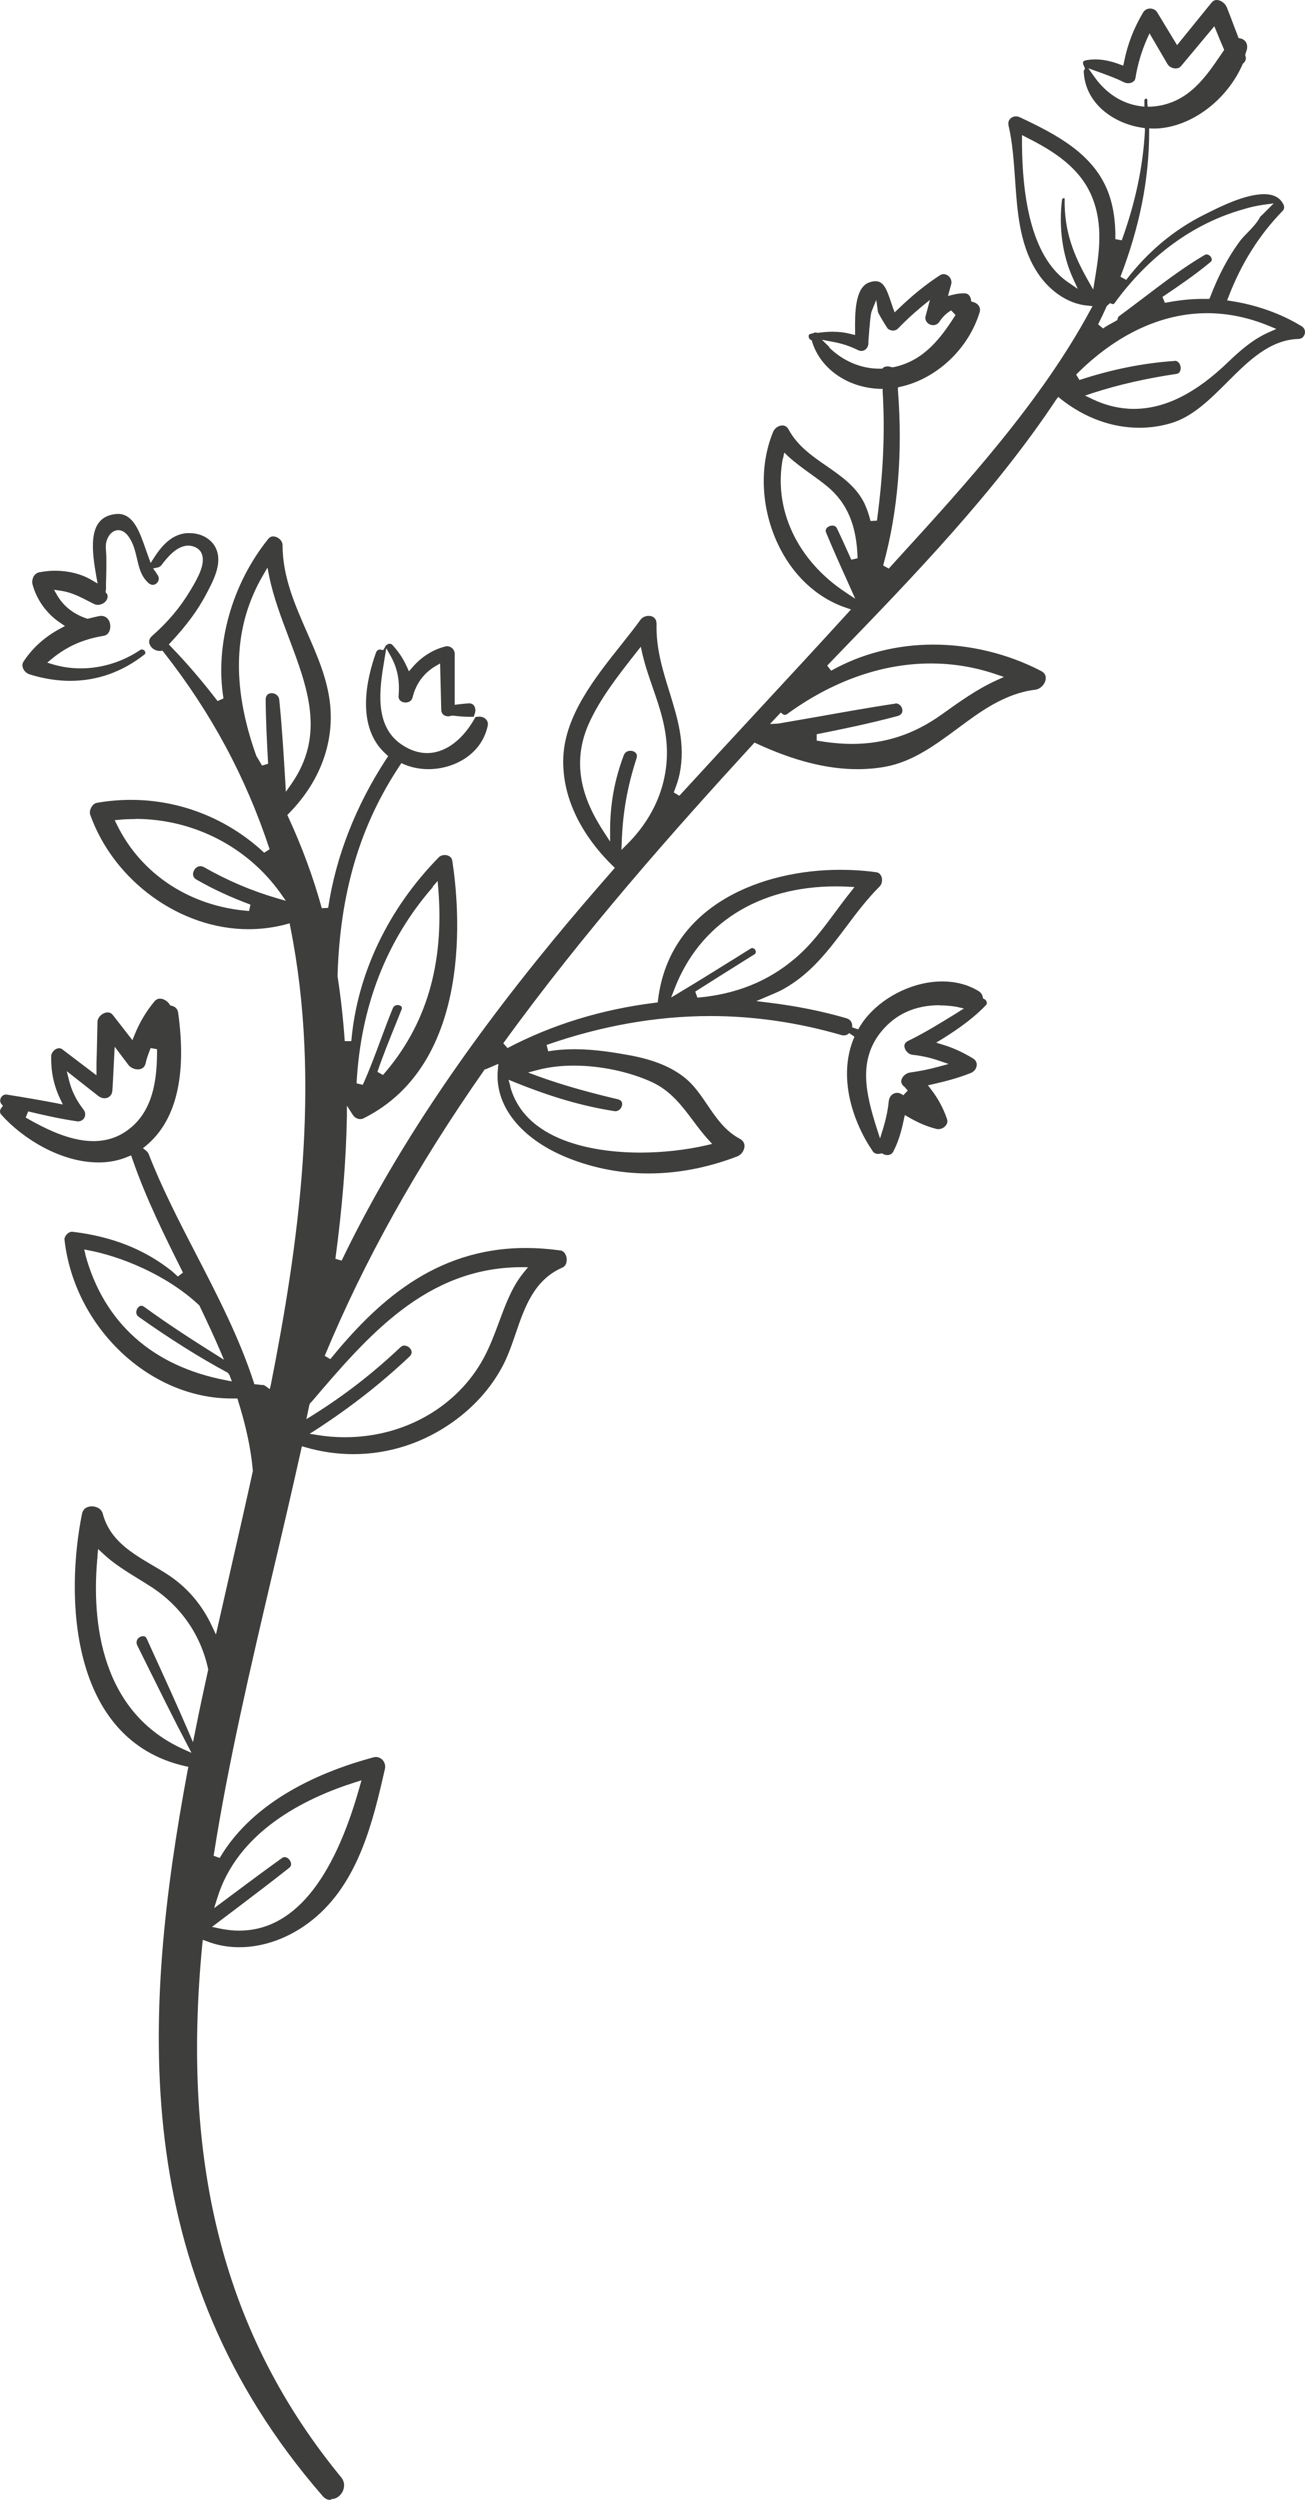
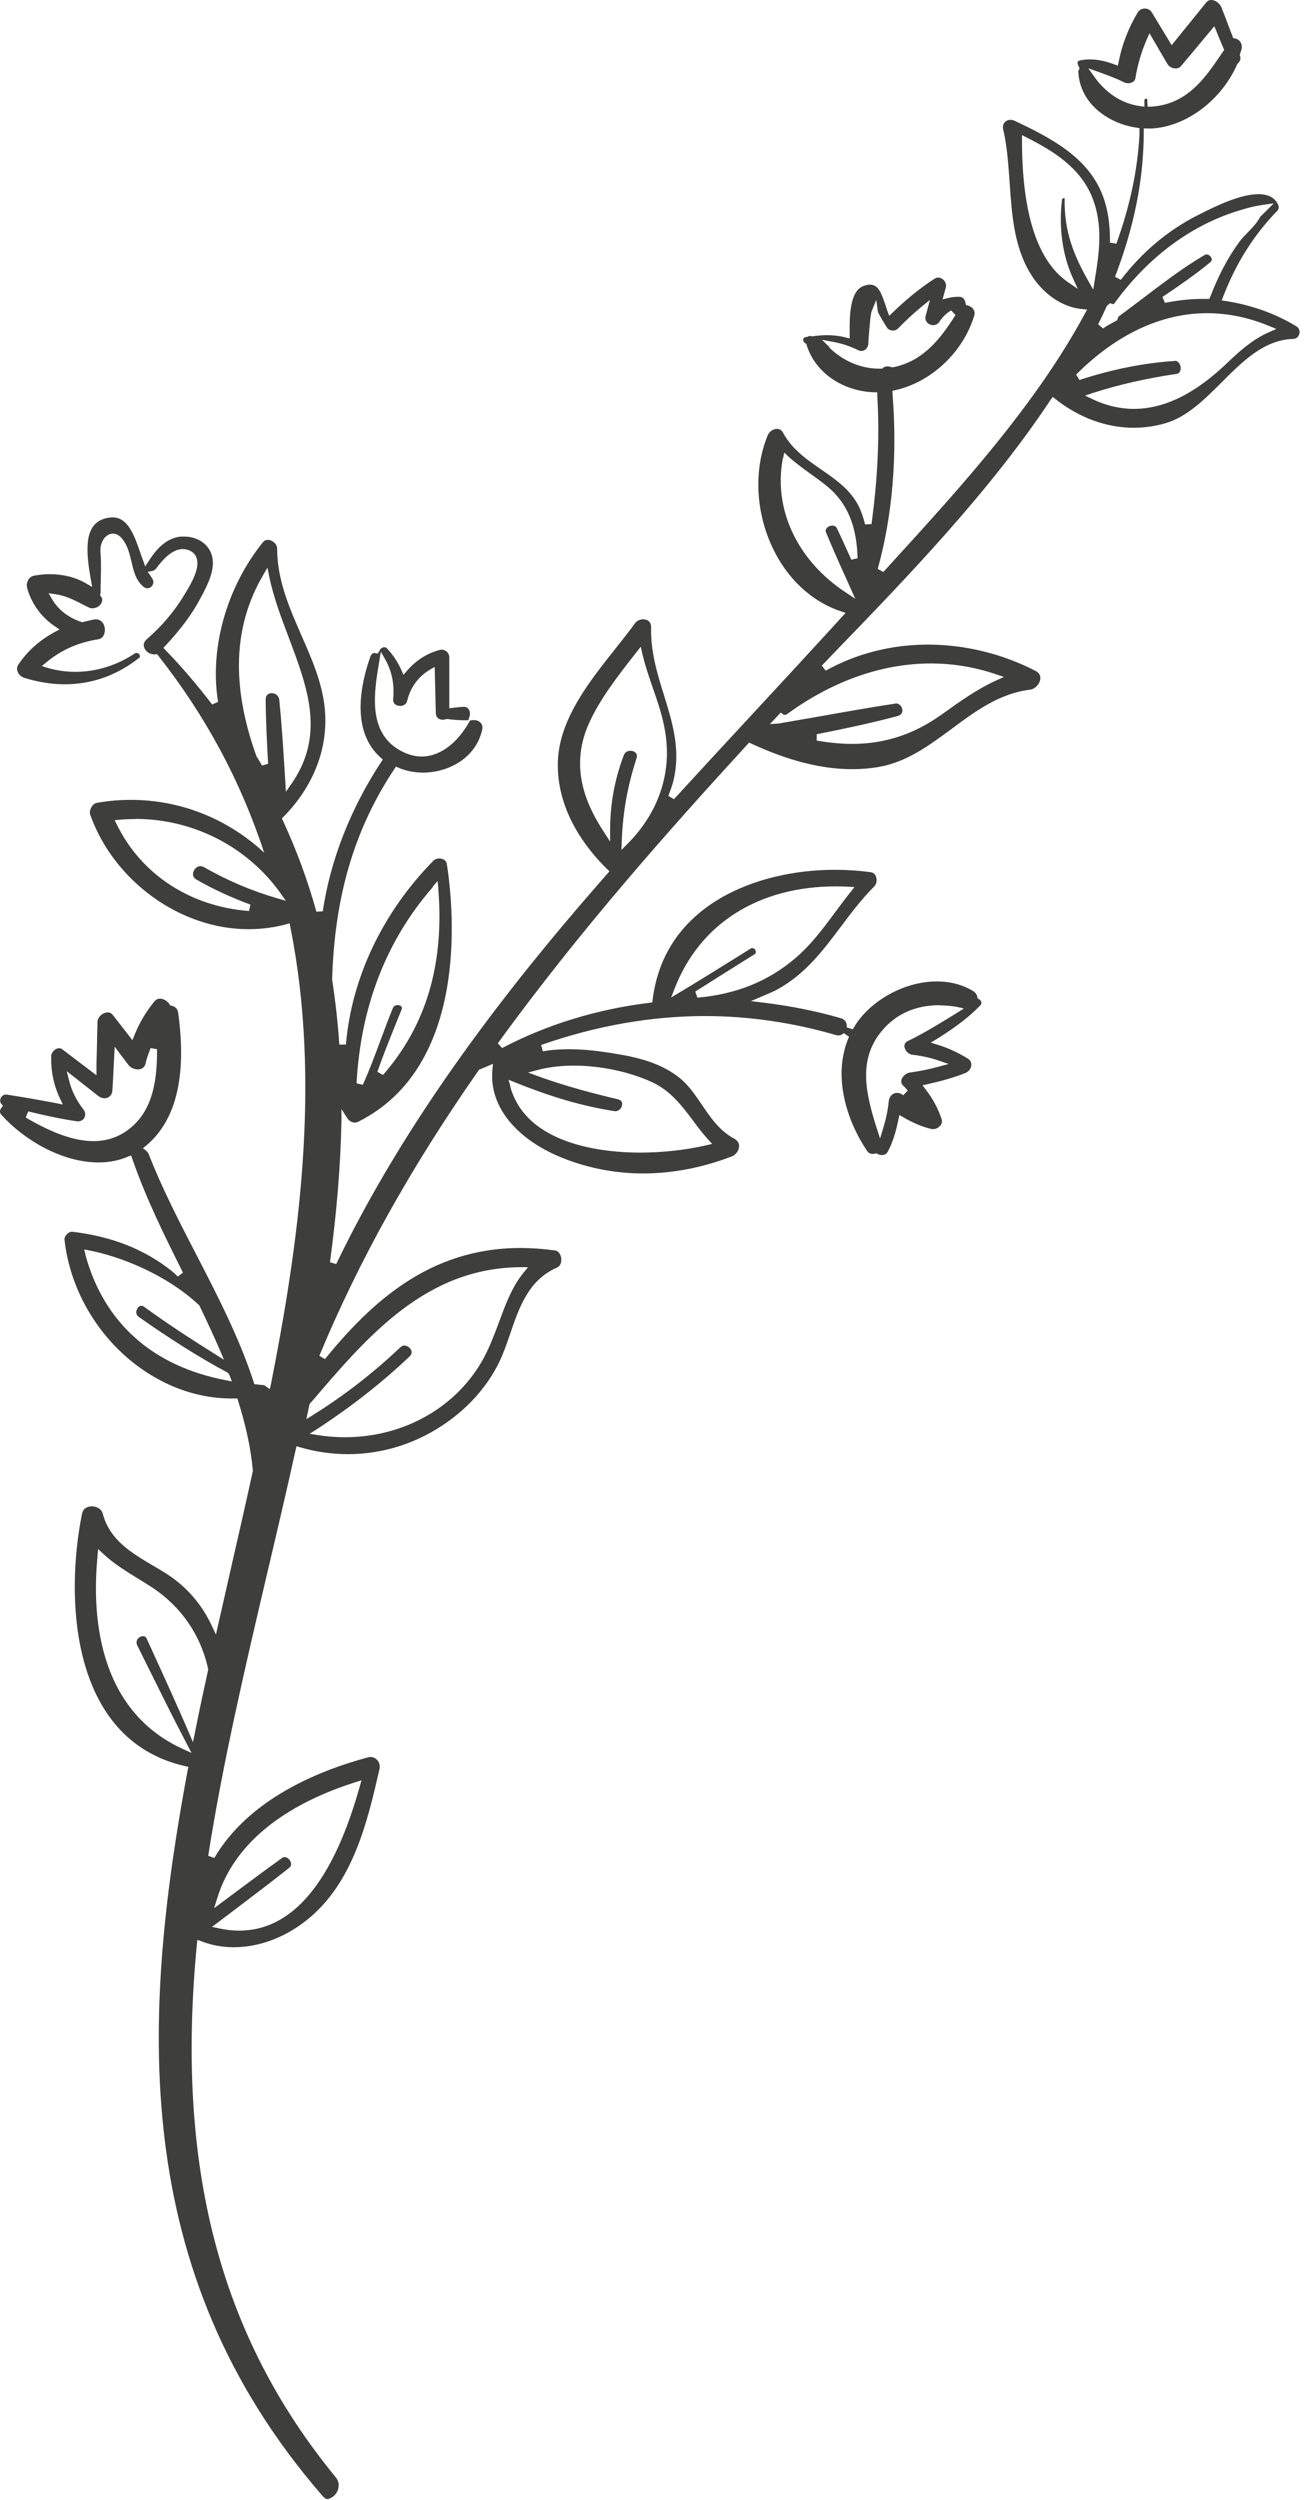
<svg xmlns="http://www.w3.org/2000/svg" height="152.3" width="79.525" version="1.1" viewBox="0 0 79.525 152.3" data-name="Capa 1" id="Capa_1">
  <defs id="defs1">
    <style id="style1">
      .cls-1 {
        fill: #3e3e3d;
      }
    </style>
  </defs>
-   <path id="path1" d="m 20.129,152.3 c -0.18,0 -0.34,-0.08 -0.48,-0.25 -11.91,-13.71 -10.98,-29.35 -8.21,-44.22 l 0.04,-0.19 -0.19,-0.04 C 4.189,105.99 3.989,97.18 4.999,92.22 c 0.07,-0.34 0.35,-0.45 0.6,-0.45 0.27,0 0.59,0.14 0.67,0.47 0.43,1.59 1.75,2.37 3.02,3.12 0.53,0.31 1.08,0.63 1.54,1.01 0.88,0.71 1.58,1.61 2.08,2.68 l 0.25,0.53 0.13,-0.57 c 0.29,-1.28 0.58,-2.56 0.87,-3.84 0.42,-1.85 0.85,-3.71 1.25,-5.56 -0.12,-1.36 -0.41,-2.7 -0.9,-4.27 l -0.04,-0.14 h -0.36 c -5.01,0 -9.58,-4.34 -10.18,-9.68 -0.01,-0.09 0.04,-0.21 0.13,-0.31 0.1,-0.11 0.22,-0.17 0.33,-0.17 2.41,0.28 4.39,1.06 6.06,2.38 0.1,0.08 0.18,0.16 0.27,0.24 l 0.12,0.11 0.31,-0.24 c -1.1,-2.2 -2.24,-4.48 -3.09,-6.94 l -0.07,-0.2 -0.2,0.08 c -0.54,0.23 -1.14,0.35 -1.78,0.35 -2.31,0 -4.64,-1.46 -5.93,-2.91 -0.12,-0.13 -0.09,-0.3 0,-0.41 l 0.1,-0.13 -0.1,-0.12 c -0.08,-0.09 -0.09,-0.24 -0.03,-0.36 0.03,-0.06 0.12,-0.21 0.33,-0.21 1.07,0.17 2.07,0.34 3.06,0.53 l 0.39,0.08 -0.17,-0.36 c -0.39,-0.82 -0.56,-1.67 -0.54,-2.58 0,-0.24 0.25,-0.49 0.48,-0.49 0.07,0 0.14,0.02 0.2,0.07 l 2.08,1.58 v -0.77 c 0.03,-0.83 0.04,-1.65 0.06,-2.48 0,-0.29 0.32,-0.58 0.62,-0.58 0.13,0 0.23,0.05 0.32,0.16 l 1.19,1.53 0.13,-0.32 c 0.3,-0.75 0.7,-1.42 1.21,-2.04 0.09,-0.11 0.21,-0.17 0.34,-0.17 0.21,0 0.45,0.14 0.58,0.34 l 0.04,0.07 0.08,0.02 c 0.17,0.04 0.37,0.14 0.41,0.44 0.53,3.85 -0.13,6.57 -1.96,8.09 l -0.19,0.15 0.19,0.15 c 0.08,0.07 0.14,0.14 0.17,0.23 0.78,2.01 1.84,4.07 2.87,6.06 1.31,2.53 2.66,5.15 3.52,7.81 l 0.04,0.13 c 0,0 0.25,0.02 0.31,0.03 0.08,0.01 0.16,0.02 0.24,0.02 0.04,0 0.08,0.03 0.14,0.07 l 0.25,0.18 0.07,-0.29 c 1.66,-8.41 3.1,-18.31 1.18,-27.88 l -0.04,-0.21 -0.21,0.06 c -0.75,0.2 -1.52,0.3 -2.3,0.3 -4.15,0 -8.2,-2.93 -9.64,-6.97 -0.05,-0.13 -0.02,-0.3 0.07,-0.46 0.08,-0.15 0.21,-0.25 0.34,-0.27 0.68,-0.12 1.38,-0.18 2.07,-0.18 3,0 5.89,1.14 8.12,3.22 l 0.33,-0.21 c -1.45,-4.4 -3.56,-8.32 -6.45,-12 l -0.08,-0.1 -0.12,0.02 c 0,0 -0.02,0 -0.02,0 -0.32,0 -0.55,-0.18 -0.64,-0.41 -0.05,-0.13 -0.06,-0.32 0.14,-0.5 0.96,-0.84 1.73,-1.75 2.34,-2.78 0.49,-0.8 0.91,-1.61 0.71,-2.19 -0.07,-0.22 -0.24,-0.38 -0.47,-0.47 -0.12,-0.04 -0.24,-0.07 -0.36,-0.07 -0.68,0 -1.26,0.68 -1.64,1.19 -0.06,0.07 -0.13,0.12 -0.21,0.14 l -0.3,0.06 0.18,0.25 0.06,0.1 c 0.15,0.18 0.11,0.35 0.07,0.43 -0.06,0.13 -0.19,0.22 -0.33,0.22 -0.09,0 -0.18,-0.04 -0.26,-0.11 -0.45,-0.4 -0.57,-0.92 -0.7,-1.48 -0.11,-0.45 -0.21,-0.92 -0.5,-1.33 -0.23,-0.34 -0.48,-0.41 -0.64,-0.41 -0.33,0 -0.62,0.28 -0.73,0.72 -0.05,0.19 -0.03,0.45 -0.01,0.67 0,0.08 0.01,0.15 0.01,0.21 0.01,0.54 0,1.09 -0.02,1.63 v 0.39 c 0,0 -0.02,0.07 -0.02,0.07 v 0.09 c 0,0 0.03,0.05 0.03,0.05 l 0.04,0.03 c 0.06,0.1 0.07,0.24 0,0.37 -0.09,0.19 -0.33,0.32 -0.55,0.32 -0.08,0 -0.16,-0.02 -0.22,-0.05 l -0.28,-0.14 c -0.6,-0.31 -1.12,-0.58 -1.76,-0.67 l -0.41,-0.06 0.21,0.36 c 0.38,0.65 1,1.13 1.78,1.39 l 0.05,0.02 0.29,-0.07 c 0.17,-0.04 0.35,-0.09 0.53,-0.11 0,0 0,0 0,0 0.38,0 0.55,0.3 0.57,0.58 0.02,0.26 -0.08,0.59 -0.42,0.64 -1.22,0.2 -2.22,0.64 -3.13,1.39 l -0.29,0.24 0.36,0.11 c 0.54,0.16 1.11,0.24 1.69,0.24 1.28,0 2.58,-0.41 3.66,-1.15 0.02,0 0.04,0 0.05,0 0.11,0 0.19,0.07 0.21,0.15 0.03,0.09 -0.02,0.13 -0.04,0.15 -1.36,1.07 -2.89,1.61 -4.54,1.61 -0.81,0 -1.65,-0.14 -2.48,-0.4 -0.17,-0.06 -0.33,-0.2 -0.39,-0.38 -0.04,-0.1 -0.06,-0.26 0.05,-0.42 0.54,-0.81 1.28,-1.48 2.21,-1.98 l 0.3,-0.16 -0.28,-0.19 c -0.83,-0.55 -1.45,-1.41 -1.7,-2.36 -0.04,-0.15 0,-0.34 0.08,-0.49 0.08,-0.12 0.19,-0.2 0.31,-0.23 0.32,-0.06 0.65,-0.1 0.99,-0.1 0.82,0 1.6,0.2 2.21,0.56 l 0.38,0.22 -0.08,-0.43 c -0.28,-1.59 -0.48,-3.31 0.79,-3.72 0.19,-0.06 0.37,-0.09 0.53,-0.09 0.95,0 1.33,1.11 1.7,2.18 l 0.29,0.81 0.22,-0.34 c 0.6,-0.94 1.22,-1.41 1.97,-1.48 0.06,0 0.13,0 0.19,0 0.71,0 1.34,0.36 1.6,0.93 0.42,0.9 -0.16,1.98 -0.62,2.84 -0.51,0.96 -1.18,1.86 -2.12,2.87 l -0.13,0.14 0.13,0.14 c 0.98,1.01 1.91,2.1 2.84,3.31 l 0.36,-0.16 c -0.53,-3.24 0.51,-6.97 2.73,-9.72 0.08,-0.1 0.18,-0.15 0.3,-0.15 0.26,0 0.57,0.24 0.57,0.53 0,1.93 0.76,3.64 1.48,5.29 0.62,1.41 1.26,2.86 1.42,4.43 0.24,2.38 -0.65,4.73 -2.51,6.62 l -0.1,0.1 0.06,0.13 c 0.84,1.82 1.53,3.69 2.04,5.55 l 0.39,-0.02 c 0.46,-3.11 1.69,-6.25 3.56,-9.1 l 0.1,-0.14 -0.13,-0.12 c -1.87,-1.66 -1.19,-4.59 -0.62,-6.18 0.06,-0.16 0.17,-0.2 0.25,-0.2 l 0.19,0.04 0.11,-0.18 c 0.03,-0.11 0.17,-0.21 0.29,-0.21 0.06,0 0.11,0.02 0.15,0.06 0.37,0.39 0.67,0.84 0.89,1.33 l 0.13,0.29 0.21,-0.24 c 0.54,-0.63 1.22,-1.07 1.99,-1.27 0.04,-0.01 0.08,-0.02 0.12,-0.02 0.26,0 0.47,0.21 0.47,0.46 v 3.11 c 0,0 0.33,-0.04 0.33,-0.04 0.18,-0.02 0.35,-0.04 0.54,-0.05 v 0 c 0.14,0 0.24,0.05 0.3,0.13 0.09,0.12 0.11,0.29 0.07,0.44 l -0.08,0.25 h -0.27 c -0.34,0 -0.65,-0.03 -0.97,-0.07 h -0.06 c 0,0 -0.06,0 -0.06,0 -0.06,0.03 -0.13,0.04 -0.2,0.04 -0.19,0 -0.41,-0.1 -0.42,-0.4 l -0.07,-2.82 -0.29,0.17 c -0.71,0.42 -1.19,1.08 -1.39,1.91 -0.07,0.27 -0.34,0.3 -0.42,0.3 -0.14,0 -0.27,-0.05 -0.35,-0.14 -0.06,-0.07 -0.09,-0.16 -0.08,-0.26 0.08,-0.93 -0.07,-1.69 -0.47,-2.41 l -0.28,-0.5 -0.12,0.73 c -0.28,1.68 -0.65,3.98 1.04,5.13 0.51,0.35 1.04,0.53 1.57,0.53 1.03,0 2.04,-0.7 2.78,-1.91 l 0.17,-0.29 c 0,0 0.22,-0.02 0.22,-0.02 0.2,0 0.34,0.07 0.44,0.19 0.06,0.07 0.12,0.2 0.08,0.38 -0.4,1.81 -2.15,2.63 -3.6,2.63 -0.53,0 -1.05,-0.1 -1.51,-0.3 l -0.15,-0.07 -0.09,0.14 c -2.44,3.67 -3.65,7.75 -3.8,12.84 0.19,1.23 0.34,2.52 0.44,3.96 h 0.4 c 0.35,-4.09 2.25,-8.07 5.34,-11.21 0.08,-0.08 0.21,-0.13 0.35,-0.13 0.2,0 0.42,0.1 0.46,0.33 0.44,2.83 1.34,12.32 -5.38,15.7 -0.07,0.04 -0.15,0.06 -0.23,0.06 -0.17,0 -0.35,-0.1 -0.45,-0.26 l -0.36,-0.56 v 0.66 c -0.05,2.71 -0.28,5.54 -0.7,8.67 l 0.38,0.11 c 3.01,-6.25 7.22,-12.63 12.88,-19.51 1.2,-1.46 2.46,-2.92 3.65,-4.28 l 0.12,-0.14 -0.14,-0.13 c -1.18,-1.15 -3.14,-3.54 -3,-6.64 0.12,-2.53 1.92,-4.8 3.52,-6.81 0.41,-0.52 0.82,-1.03 1.18,-1.53 0.11,-0.15 0.3,-0.24 0.5,-0.24 0.15,0 0.28,0.05 0.36,0.14 0.08,0.08 0.12,0.2 0.12,0.34 -0.04,1.47 0.37,2.82 0.78,4.13 0.51,1.65 0.99,3.21 0.63,5 -0.07,0.35 -0.18,0.67 -0.31,1.01 l -0.05,0.14 0.34,0.2 c 1.62,-1.77 3.25,-3.53 4.88,-5.29 1.8,-1.94 3.59,-3.88 5.37,-5.83 l 0.21,-0.23 -0.29,-0.1 c -1.82,-0.61 -3.32,-2.03 -4.21,-3.98 -0.99,-2.17 -1.09,-4.68 -0.25,-6.73 0.09,-0.23 0.33,-0.4 0.57,-0.4 0.11,0 0.27,0.04 0.38,0.25 0.54,1 1.44,1.62 2.31,2.22 0.92,0.64 1.79,1.24 2.3,2.26 0.15,0.31 0.27,0.66 0.38,1.09 l 0.39,-0.02 c 0.38,-2.81 0.5,-5.37 0.35,-7.85 v -0.18 c 0,0 -0.19,0 -0.19,0 -1.95,-0.07 -3.6,-1.22 -4.11,-2.87 l -0.02,-0.08 -0.07,-0.04 c -0.09,-0.04 -0.13,-0.16 -0.12,-0.24 0.01,-0.09 0.08,-0.12 0.12,-0.12 l 0.13,-0.03 c 0.05,-0.03 0.1,-0.05 0.15,-0.05 h 0.04 c 0,0 0.11,0.02 0.11,0.02 0.3,-0.04 0.59,-0.07 0.88,-0.07 0.4,0 0.77,0.04 1.15,0.14 l 0.25,0.06 v -0.26 c -0.01,-0.98 -0.03,-2.62 0.85,-2.94 0.14,-0.05 0.27,-0.08 0.39,-0.08 0.49,0 0.68,0.48 0.93,1.22 0.04,0.13 0.09,0.26 0.13,0.39 l 0.11,0.29 0.22,-0.21 c 0.86,-0.83 1.69,-1.5 2.54,-2.05 0.07,-0.04 0.14,-0.07 0.22,-0.07 0.14,0 0.29,0.08 0.38,0.2 0.09,0.12 0.12,0.27 0.09,0.4 l -0.2,0.73 0.33,-0.08 c 0.22,-0.06 0.44,-0.08 0.68,-0.08 0.24,0 0.36,0.19 0.39,0.38 l 0.02,0.12 0.12,0.03 c 0.16,0.05 0.29,0.14 0.36,0.27 0.06,0.11 0.07,0.24 0.02,0.38 -0.68,2.21 -2.61,4.02 -4.8,4.51 l -0.17,0.04 v 0.17 c 0.3,3.83 0,7.42 -0.9,10.68 l 0.34,0.19 0.6,-0.66 c 4.07,-4.46 8.68,-9.52 11.67,-15.06 l 0.15,-0.27 -0.3,-0.03 c -1.22,-0.1 -2.44,-0.95 -3.19,-2.22 -0.97,-1.63 -1.1,-3.56 -1.23,-5.44 -0.08,-1.1 -0.15,-2.24 -0.4,-3.31 -0.04,-0.19 0.02,-0.32 0.08,-0.39 0.09,-0.11 0.23,-0.17 0.37,-0.17 0.08,0 0.16,0.02 0.23,0.05 2.28,1.07 4.4,2.21 5.32,4.39 0.36,0.86 0.53,1.88 0.51,3.04 l 0.39,0.07 c 0.83,-2.3 1.29,-4.47 1.41,-6.65 V 7.81 c 0,0 -0.17,-0.03 -0.17,-0.03 -1.67,-0.24 -3.49,-1.43 -3.56,-3.46 l 0.08,-0.14 -0.08,-0.19 c 0,0 -0.06,-0.12 -0.04,-0.19 0,-0.03 0.04,-0.09 0.1,-0.11 0.22,-0.05 0.43,-0.07 0.65,-0.07 0.45,0 0.92,0.09 1.48,0.3 l 0.22,0.08 0.05,-0.23 c 0.21,-1.07 0.59,-2.05 1.16,-3.01 0.09,-0.15 0.25,-0.24 0.43,-0.24 0.18,0 0.35,0.09 0.44,0.25 l 1.2,1.98 2.1,-2.59 c 0.09,-0.11 0.19,-0.16 0.32,-0.16 0.24,0 0.51,0.2 0.61,0.44 0.16,0.4 0.31,0.8 0.46,1.2 l 0.26,0.68 0.11,0.02 c 0.25,0.05 0.47,0.28 0.4,0.65 -0.01,0.05 -0.03,0.11 -0.05,0.16 l -0.06,0.2 0.02,0.06 c 0.08,0.24 -0.07,0.4 -0.16,0.47 -0.96,2.23 -3.15,3.86 -5.27,3.95 h -0.24 c 0,0 -0.2,-0.01 -0.2,-0.01 v 0.2 c 0,2.9 -0.58,5.79 -1.75,8.84 l 0.35,0.19 c 1.31,-1.71 2.91,-3.05 4.75,-3.97 l 0.14,-0.07 c 0.82,-0.41 2.35,-1.18 3.5,-1.18 0.59,0 0.98,0.2 1.19,0.62 0.07,0.14 0.06,0.29 -0.04,0.39 -1.43,1.47 -2.51,3.18 -3.3,5.23 l -0.09,0.23 0.25,0.04 c 1.56,0.24 3.04,0.77 4.3,1.54 0.19,0.12 0.22,0.32 0.18,0.46 -0.04,0.15 -0.16,0.31 -0.39,0.31 -1.75,0.05 -3.06,1.36 -4.33,2.63 -1.05,1.05 -2.13,2.13 -3.46,2.51 -0.62,0.18 -1.26,0.27 -1.9,0.27 v 0 c -1.67,0 -3.32,-0.6 -4.77,-1.74 l -0.17,-0.14 -0.13,0.17 c -3.71,5.6 -8.75,10.82 -13.2,15.42 l -0.75,0.78 0.24,0.31 c 1.85,-1.04 4,-1.59 6.23,-1.59 2.23,0 4.52,0.55 6.55,1.6 0.3,0.15 0.32,0.38 0.29,0.54 -0.05,0.27 -0.3,0.57 -0.64,0.61 -1.85,0.23 -3.33,1.32 -4.75,2.38 -1.33,0.98 -2.7,2 -4.37,2.31 -0.55,0.1 -1.12,0.15 -1.7,0.15 -1.87,0 -3.88,-0.51 -6.15,-1.56 l -0.13,-0.06 -0.1,0.11 c -4.75,5.18 -10.27,11.39 -15.21,18.21 l 0.26,0.29 c 2.72,-1.43 5.75,-2.36 8.99,-2.76 l 0.16,-0.02 0.02,-0.15 c 0.71,-5.85 6.43,-7.93 11.1,-7.93 0.74,0 1.49,0.05 2.21,0.15 0.19,0.03 0.27,0.17 0.31,0.28 0.07,0.21 0.02,0.45 -0.11,0.58 -0.77,0.77 -1.42,1.63 -2.04,2.46 -1.12,1.49 -2.18,2.89 -3.87,3.82 -0.22,0.12 -0.44,0.21 -0.67,0.31 l -0.94,0.4 0.74,0.09 c 1.66,0.2 3.26,0.52 4.74,0.95 0.37,0.11 0.38,0.43 0.36,0.56 l 0.37,0.12 c 0.19,-0.34 0.38,-0.6 0.59,-0.84 1.11,-1.26 2.88,-2.08 4.52,-2.08 0.82,0 1.56,0.19 2.21,0.58 0.15,0.09 0.24,0.21 0.27,0.37 l 0.02,0.09 0.08,0.04 c 0.08,0.04 0.13,0.12 0.15,0.2 0,0.06 -0.01,0.12 -0.06,0.17 -0.66,0.69 -1.51,1.34 -2.65,2.05 l -0.38,0.23 0.42,0.13 c 0.63,0.19 1.23,0.47 1.82,0.83 0.17,0.1 0.25,0.26 0.23,0.43 -0.02,0.2 -0.16,0.38 -0.36,0.46 -0.68,0.27 -1.41,0.48 -2.3,0.68 l -0.31,0.07 0.19,0.25 c 0.42,0.54 0.74,1.13 0.97,1.8 0.06,0.17 0,0.3 -0.06,0.38 -0.1,0.14 -0.28,0.24 -0.46,0.24 -0.04,0 -0.08,0 -0.11,-0.01 -0.57,-0.14 -1.11,-0.37 -1.7,-0.71 l -0.24,-0.14 -0.06,0.27 c -0.16,0.79 -0.35,1.39 -0.64,1.95 -0.09,0.18 -0.25,0.22 -0.36,0.22 -0.09,0 -0.19,-0.02 -0.27,-0.07 l -0.07,-0.04 -0.08,0.02 c 0,0 -0.1,0.02 -0.15,0.02 -0.08,0 -0.23,-0.02 -0.33,-0.17 -1.22,-1.79 -2.16,-4.57 -1.11,-6.97 l -0.32,-0.22 c -0.09,0.09 -0.2,0.14 -0.32,0.14 -0.05,0 -0.1,0 -0.15,-0.02 -2.65,-0.77 -5.34,-1.16 -7.99,-1.16 -3.27,0 -6.63,0.59 -9.98,1.76 l 0.1,0.39 c 0.49,-0.09 1.04,-0.13 1.61,-0.13 1.24,0 2.48,0.21 3.41,0.38 1.46,0.28 2.52,0.72 3.34,1.39 0.54,0.44 0.94,1.04 1.33,1.61 0.53,0.78 1.07,1.59 1.99,2.08 0.24,0.13 0.29,0.33 0.28,0.47 -0.02,0.26 -0.2,0.51 -0.44,0.6 -1.8,0.69 -3.62,1.04 -5.42,1.04 -1.8,0 -3.65,-0.38 -5.31,-1.12 -2.62,-1.18 -4.07,-3.13 -3.86,-5.21 l 0.03,-0.35 -0.32,0.14 c 0,0 -0.37,0.16 -0.45,0.19 h -0.03 c 0,0 -0.05,0.03 -0.05,0.03 l -0.03,0.05 c -4.13,5.91 -7.3,11.6 -9.7,17.38 l 0.34,0.2 c 2.74,-3.35 6.3,-6.77 11.91,-6.77 0.68,0 1.39,0.05 2.11,0.15 0.24,0.03 0.35,0.27 0.38,0.46 0.03,0.22 -0.03,0.48 -0.25,0.58 -1.73,0.75 -2.31,2.42 -2.86,4.04 -0.24,0.7 -0.49,1.42 -0.83,2.04 -0.7,1.29 -1.7,2.4 -2.95,3.3 -1.81,1.3 -3.92,1.99 -6.1,1.99 -0.99,0 -1.97,-0.14 -2.93,-0.42 l -0.21,-0.06 -0.05,0.21 c -0.55,2.49 -1.14,5 -1.73,7.5 -1.33,5.67 -2.71,11.54 -3.6,17.24 l 0.37,0.13 c 2.09,-3.55 6.25,-5.29 9.37,-6.13 0.05,-0.01 0.1,-0.02 0.15,-0.02 0.16,0 0.32,0.08 0.43,0.21 0.11,0.14 0.16,0.33 0.12,0.51 -0.71,3.1 -1.58,6.95 -4.44,9.22 -1.34,1.07 -2.92,1.65 -4.44,1.65 -0.69,0 -1.35,-0.12 -1.97,-0.36 l -0.25,-0.09 -0.03,0.26 c -1.31,13.53 1.38,23.85 8.45,32.47 0.3,0.36 0.17,0.72 0.11,0.86 -0.14,0.29 -0.41,0.48 -0.68,0.48 z m -2.78,-39.16 c 0.15,0 0.31,0.14 0.37,0.31 0.03,0.09 0.04,0.23 -0.08,0.33 -1.04,0.83 -2.11,1.63 -3.17,2.44 l -1.55,1.17 0.42,0.09 c 0.42,0.09 0.83,0.14 1.23,0.14 3.25,0 5.73,-2.96 7.36,-8.81 l 0.1,-0.35 -0.35,0.11 c -3.17,1 -7.22,3.04 -8.45,7.1 l -0.18,0.58 1.18,-0.88 c 0.98,-0.73 1.96,-1.46 2.95,-2.17 0.05,-0.04 0.11,-0.06 0.16,-0.06 z M 5.949,94.77 c -0.34,3.36 -0.12,9.36 5.19,11.78 l 0.53,0.24 -0.27,-0.52 c -0.85,-1.61 -1.67,-3.28 -2.47,-4.89 l -0.57,-1.15 c -0.07,-0.15 -0.03,-0.27 0.01,-0.35 0.07,-0.12 0.22,-0.2 0.35,-0.2 0.11,0 0.18,0.05 0.23,0.17 l 0.35,0.77 c 0.75,1.64 1.5,3.28 2.21,4.93 l 0.25,0.59 0.13,-0.63 c 0.25,-1.27 0.52,-2.53 0.8,-3.8 -0.45,-2.13 -1.7,-3.9 -3.53,-5.07 -0.23,-0.15 -0.46,-0.29 -0.69,-0.43 -0.81,-0.5 -1.57,-0.97 -2.19,-1.56 l -0.3,-0.28 -0.04,0.41 z M 24.659,81.98 c 0.16,0 0.33,0.12 0.4,0.28 0.04,0.09 0.05,0.23 -0.09,0.37 -1.71,1.62 -3.56,3.07 -5.66,4.44 l -0.44,0.28 0.51,0.08 c 0.54,0.09 1.09,0.13 1.64,0.13 3.61,0 6.85,-1.85 8.46,-4.83 0.38,-0.71 0.67,-1.48 0.94,-2.21 0.41,-1.11 0.8,-2.15 1.49,-2.99 l 0.27,-0.33 h -0.43 c -5.79,0.03 -9.33,4.18 -12.76,8.2 l -0.06,0.05 -0.07,0.11 -0.19,0.9 0.4,-0.25 c 1.92,-1.2 3.66,-2.55 5.33,-4.13 0.08,-0.07 0.16,-0.11 0.25,-0.11 z M 5.199,76.43 c 1.13,4.16 4.1,6.81 8.58,7.66 l 0.35,0.07 -0.15,-0.4 -0.1,-0.13 c -1.75,-0.94 -3.52,-2.06 -5.42,-3.4 -0.2,-0.14 -0.16,-0.34 -0.13,-0.42 0.05,-0.15 0.17,-0.26 0.28,-0.26 0.05,0 0.11,0.02 0.17,0.06 1.48,1.08 3.02,2.07 4.33,2.89 l 0.54,0.34 -0.25,-0.59 c -0.34,-0.79 -0.73,-1.63 -1.25,-2.72 -2.04,-1.92 -4.88,-3 -6.71,-3.35 l -0.31,-0.06 0.08,0.31 z M 31.089,66.18 c 0.99,3.65 5.87,4.04 7.92,4.04 1.36,0 2.8,-0.16 4.05,-0.45 l 0.34,-0.08 -0.23,-0.25 c -0.33,-0.36 -0.64,-0.77 -0.93,-1.16 -0.67,-0.89 -1.35,-1.81 -2.48,-2.34 -1.37,-0.64 -3.16,-1.02 -4.79,-1.02 -0.79,0 -1.53,0.09 -2.18,0.26 l -0.61,0.16 0.59,0.22 c 1.76,0.64 3.53,1.09 4.88,1.41 0.26,0.06 0.28,0.24 0.26,0.34 -0.02,0.19 -0.18,0.39 -0.42,0.39 v 0 c -1.96,-0.3 -3.88,-0.86 -6.13,-1.77 l -0.37,-0.15 0.11,0.39 z m -29.53,1.9 c 1.16,0.67 2.68,1.44 4.13,1.44 0.76,0 1.45,-0.21 2.05,-0.64 1.62,-1.15 1.84,-3.16 1.83,-4.96 l -0.39,-0.07 -0.09,0.24 c -0.08,0.21 -0.16,0.43 -0.21,0.67 -0.07,0.34 -0.33,0.39 -0.48,0.39 -0.23,0 -0.45,-0.11 -0.58,-0.28 l -0.83,-1.1 -0.06,1.18 c -0.02,0.49 -0.05,0.99 -0.08,1.48 -0.02,0.33 -0.26,0.48 -0.48,0.48 -0.13,0 -0.26,-0.05 -0.38,-0.14 l -1.92,-1.51 0.14,0.56 c 0.16,0.64 0.44,1.21 0.86,1.75 0.13,0.16 0.16,0.35 0.08,0.51 -0.07,0.15 -0.23,0.24 -0.41,0.24 -1.12,-0.16 -2.14,-0.4 -3.02,-0.61 l -0.15,0.37 z M 57.259,61.24 c -1.49,0 -2.68,0.54 -3.55,1.6 -1.43,1.75 -0.95,3.79 -0.28,5.9 l 0.2,0.62 0.19,-0.62 c 0.19,-0.63 0.29,-1.14 0.34,-1.65 0.03,-0.3 0.24,-0.51 0.51,-0.51 0.13,0 0.26,0.05 0.37,0.15 l 0.28,-0.29 c 0,0 -0.06,-0.07 -0.09,-0.1 -0.05,-0.06 -0.1,-0.12 -0.16,-0.17 -0.13,-0.11 -0.18,-0.25 -0.13,-0.4 0.06,-0.21 0.29,-0.4 0.52,-0.43 0.58,-0.08 1.14,-0.19 1.72,-0.35 l 0.63,-0.17 -0.62,-0.21 c -0.5,-0.17 -1.02,-0.29 -1.59,-0.35 -0.25,-0.03 -0.44,-0.26 -0.48,-0.46 -0.03,-0.17 0.04,-0.29 0.21,-0.38 1.03,-0.5 2.01,-1.11 2.95,-1.69 l 0.46,-0.29 -0.48,-0.11 c -0.34,-0.05 -0.68,-0.08 -1,-0.08 z m -30.88,-7.2 c -2.83,3.24 -4.4,7.27 -4.65,11.96 l 0.38,0.09 c 0.4,-0.89 0.75,-1.82 1.08,-2.72 0.25,-0.66 0.49,-1.32 0.75,-1.95 0.07,-0.17 0.23,-0.19 0.29,-0.19 0.1,0 0.2,0.04 0.24,0.1 0.01,0.02 0.05,0.07 0,0.18 l -0.33,0.82 c -0.39,0.97 -0.8,1.97 -1.14,2.97 l 0.34,0.19 c 2.63,-3.01 3.74,-6.73 3.37,-11.35 l -0.04,-0.47 -0.31,0.36 z m 19.49,3.73 c 0.09,0 0.16,0.08 0.18,0.16 0.02,0.07 0.02,0.16 -0.09,0.22 l -0.72,0.45 c -0.96,0.6 -1.91,1.2 -2.87,1.81 l 0.13,0.37 c 2.37,-0.21 4.32,-1 5.96,-2.4 0.97,-0.82 1.73,-1.85 2.47,-2.85 0.3,-0.4 0.59,-0.8 0.9,-1.18 l 0.24,-0.31 -0.39,-0.02 c -0.24,-0.01 -0.49,-0.02 -0.73,-0.02 -4.73,0 -8.31,2.27 -9.84,6.23 l -0.21,0.54 0.5,-0.3 c 1.14,-0.68 2.27,-1.39 3.4,-2.09 l 0.96,-0.6 c 0,0 0.07,-0.03 0.1,-0.03 z M 8.259,49.9 c -0.32,0 -0.65,0.01 -0.98,0.04 l -0.29,0.03 0.13,0.26 c 1.48,3.04 4.49,5.01 8.06,5.27 l 0.08,-0.39 c -1.16,-0.43 -2.24,-0.92 -3.28,-1.52 -0.24,-0.13 -0.23,-0.34 -0.2,-0.45 0.05,-0.18 0.21,-0.37 0.43,-0.37 0.07,0 0.14,0.02 0.22,0.06 1.44,0.82 2.9,1.44 4.44,1.89 l 0.55,0.16 -0.33,-0.47 c -2.02,-2.83 -5.32,-4.52 -8.84,-4.52 z M 38.419,45.74 c 0.14,0 0.27,0.06 0.34,0.15 0.06,0.08 0.07,0.18 0.03,0.31 -0.55,1.69 -0.84,3.3 -0.9,5.07 l -0.02,0.51 0.36,-0.36 c 1.89,-1.89 2.72,-4.31 2.31,-6.81 -0.15,-0.97 -0.47,-1.87 -0.77,-2.74 -0.23,-0.67 -0.47,-1.36 -0.63,-2.06 l -0.09,-0.41 -0.26,0.33 c -1.14,1.45 -2.25,2.87 -2.93,4.41 -1.2,2.75 -0.03,5.06 0.95,6.56 l 0.37,0.57 v -0.68 c 0,-1.59 0.27,-3.09 0.83,-4.57 0.09,-0.25 0.31,-0.28 0.4,-0.28 z m -21.86,-3.51 c 0.2,0 0.43,0.13 0.46,0.41 0.17,1.68 0.27,3.38 0.37,5.03 l 0.03,0.57 0.33,-0.47 c 2.09,-2.99 1,-5.87 -0.15,-8.92 -0.46,-1.22 -0.94,-2.48 -1.2,-3.76 l -0.1,-0.51 -0.26,0.45 c -1.82,3.1 -1.96,6.71 -0.42,11.02 l 0.35,0.59 0.37,-0.11 c -0.07,-1.25 -0.14,-2.58 -0.15,-3.91 0,-0.12 0.03,-0.22 0.1,-0.29 0.07,-0.07 0.16,-0.1 0.27,-0.1 z m 38,0.62 c 0.25,0 0.41,0.2 0.43,0.39 0.01,0.09 0,0.3 -0.28,0.38 -1.72,0.46 -3.46,0.82 -4.94,1.11 v 0.39 c 0.78,0.13 1.48,0.2 2.15,0.2 1.99,0 3.77,-0.58 5.45,-1.78 1.13,-0.81 2.2,-1.57 3.35,-2.09 l 0.46,-0.21 -0.48,-0.16 c -1.29,-0.44 -2.62,-0.66 -3.98,-0.66 -2.98,0 -6.02,1.08 -8.79,3.11 -0.04,0.01 -0.08,0.02 -0.11,0.02 -0.05,0 -0.08,-0.02 -0.1,-0.03 l -0.14,-0.11 -0.66,0.7 0.52,-0.03 c 0.83,-0.14 1.65,-0.29 2.48,-0.43 1.51,-0.27 3.03,-0.54 4.54,-0.77 h 0.08 z m -6.85,-14.94 c -0.6,3.1 0.87,6.24 3.84,8.19 l 0.57,0.38 -0.52,-1.16 c -0.43,-0.95 -0.86,-1.91 -1.26,-2.88 -0.04,-0.09 -0.03,-0.17 0.02,-0.24 0.07,-0.11 0.23,-0.18 0.37,-0.18 0.09,0 0.2,0.03 0.27,0.16 0.22,0.46 0.43,0.92 0.64,1.39 l 0.24,0.53 0.38,-0.09 c -0.05,-1.98 -0.63,-3.37 -1.84,-4.37 -0.35,-0.29 -0.7,-0.54 -1.05,-0.79 -0.47,-0.34 -0.91,-0.66 -1.32,-1.03 l -0.26,-0.25 -0.07,0.36 z m 23.88,-5.93 c 0.22,0 0.34,0.21 0.36,0.41 0,0.06 0.01,0.35 -0.26,0.39 -1.83,0.27 -3.5,0.65 -5.09,1.16 l -0.48,0.16 0.46,0.22 c 0.82,0.39 1.67,0.59 2.51,0.59 1.88,0 3.76,-0.93 5.76,-2.86 0.73,-0.7 1.53,-1.4 2.5,-1.82 l 0.43,-0.19 -0.44,-0.18 c -1.25,-0.52 -2.52,-0.78 -3.78,-0.78 -2.78,0 -5.54,1.29 -7.98,3.74 l 0.2,0.33 c 1.99,-0.65 3.88,-1.03 5.79,-1.16 h 0.03 z m -21.06,-0.81 c 0.85,0.83 1.94,1.29 3.05,1.29 h 0.18 c 0,0 0.05,-0.05 0.05,-0.05 0.07,-0.06 0.17,-0.09 0.28,-0.09 0.07,0 0.15,0.02 0.22,0.04 l 0.06,0.02 0.17,-0.03 c 1.8,-0.41 2.81,-1.78 3.69,-3.16 l -0.27,-0.28 c -0.27,0.16 -0.5,0.38 -0.7,0.67 -0.12,0.2 -0.3,0.23 -0.39,0.23 -0.15,0 -0.3,-0.07 -0.39,-0.19 -0.06,-0.07 -0.12,-0.2 -0.07,-0.38 l 0.26,-0.97 -0.48,0.39 c -0.52,0.43 -1.01,0.88 -1.46,1.35 -0.08,0.08 -0.19,0.13 -0.31,0.13 -0.12,0 -0.25,-0.05 -0.33,-0.13 -0.06,-0.08 -0.55,-0.87 -0.59,-1.01 l -0.1,-0.73 -0.28,0.69 c -0.06,0.14 -0.11,0.63 -0.2,1.83 v 0.16 c -0.03,0.25 -0.2,0.43 -0.43,0.43 -0.07,0 -0.15,-0.02 -0.22,-0.06 -0.49,-0.24 -0.98,-0.4 -1.54,-0.5 l -0.64,-0.12 0.47,0.46 z m 16.93,-2.55 c -0.17,0.38 -0.35,0.76 -0.54,1.14 l 0.3,0.25 c 0.18,-0.13 0.36,-0.23 0.55,-0.33 l 0.32,-0.18 0.02,-0.09 c 0.02,-0.07 0.04,-0.12 0.09,-0.15 0.48,-0.35 0.96,-0.72 1.44,-1.08 1.21,-0.92 2.45,-1.87 3.76,-2.64 0.04,-0.02 0.08,-0.04 0.13,-0.04 0.12,0 0.25,0.1 0.3,0.23 0.03,0.1 0.01,0.18 -0.07,0.24 -0.95,0.79 -1.97,1.48 -2.92,2.12 l 0.15,0.36 c 0.83,-0.16 1.57,-0.24 2.28,-0.24 h 0.43 c 0,0 0.05,-0.12 0.05,-0.12 0.49,-1.28 1.06,-2.37 1.75,-3.32 0.14,-0.2 0.33,-0.4 0.53,-0.6 0.3,-0.31 0.6,-0.63 0.77,-0.97 l 0.18,-0.17 0.64,-0.64 -0.59,0.08 c -0.43,0.06 -0.85,0.15 -1.26,0.28 -3.03,0.85 -5.75,2.83 -7.85,5.72 -0.03,0.04 -0.06,0.06 -0.11,0.06 l -0.17,-0.06 -0.16,0.15 z m -2.63,-6.55 c 0,0 0.04,0 0.05,0.02 -0.04,2 0.55,3.46 1.46,5.06 l 0.28,0.49 0.09,-0.56 c 0.26,-1.57 0.55,-3.36 -0.17,-5.1 -0.73,-1.77 -2.34,-2.78 -3.97,-3.6 l -0.29,-0.15 v 0.32 c 0,4.45 0.94,7.36 2.8,8.64 l 0.6,0.41 -0.3,-0.66 c -0.63,-1.37 -0.87,-3.1 -0.66,-4.77 0.01,-0.1 0.12,-0.1 0.12,-0.1 z m 4.98,-6.07 c 0,0 0.1,0 0.11,0.1 v 0.21 c 0,0 0.02,0.19 0.02,0.19 h 0.19 c 0.27,-0.02 0.52,-0.05 0.76,-0.11 1.7,-0.41 2.63,-1.76 3.52,-3.07 l 0.19,-0.28 -0.04,-0.1 c -0.15,-0.34 -0.29,-0.68 -0.43,-1.03 l -0.13,-0.31 -2.03,2.43 c -0.1,0.12 -0.23,0.14 -0.33,0.14 -0.2,0 -0.4,-0.11 -0.49,-0.26 l -1.1,-1.88 -0.16,0.36 c -0.33,0.75 -0.56,1.53 -0.7,2.38 -0.04,0.21 -0.25,0.3 -0.44,0.3 -0.09,0 -0.17,-0.02 -0.24,-0.05 -0.49,-0.25 -1,-0.43 -1.49,-0.61 l -0.7,-0.25 0.37,0.52 c 0.72,1.02 1.72,1.65 2.82,1.79 l 0.23,0.03 V 6.27 c 0,0 0,-0.19 0,-0.19 l 0.07,-0.07 z" class="cls-1" />
+   <path id="path1" d="m 20.129,152.3 c -0.18,0 -0.34,-0.08 -0.48,-0.25 -11.91,-13.71 -10.98,-29.35 -8.21,-44.22 l 0.04,-0.19 -0.19,-0.04 C 4.189,105.99 3.989,97.18 4.999,92.22 c 0.07,-0.34 0.35,-0.45 0.6,-0.45 0.27,0 0.59,0.14 0.67,0.47 0.43,1.59 1.75,2.37 3.02,3.12 0.53,0.31 1.08,0.63 1.54,1.01 0.88,0.71 1.58,1.61 2.08,2.68 l 0.25,0.53 0.13,-0.57 c 0.29,-1.28 0.58,-2.56 0.87,-3.84 0.42,-1.85 0.85,-3.71 1.25,-5.56 -0.12,-1.36 -0.41,-2.7 -0.9,-4.27 l -0.04,-0.14 h -0.36 c -5.01,0 -9.58,-4.34 -10.18,-9.68 -0.01,-0.09 0.04,-0.21 0.13,-0.31 0.1,-0.11 0.22,-0.17 0.33,-0.17 2.41,0.28 4.39,1.06 6.06,2.38 0.1,0.08 0.18,0.16 0.27,0.24 l 0.12,0.11 0.31,-0.24 c -1.1,-2.2 -2.24,-4.48 -3.09,-6.94 l -0.07,-0.2 -0.2,0.08 c -0.54,0.23 -1.14,0.35 -1.78,0.35 -2.31,0 -4.64,-1.46 -5.93,-2.91 -0.12,-0.13 -0.09,-0.3 0,-0.41 l 0.1,-0.13 -0.1,-0.12 c -0.08,-0.09 -0.09,-0.24 -0.03,-0.36 0.03,-0.06 0.12,-0.21 0.33,-0.21 1.07,0.17 2.07,0.34 3.06,0.53 l 0.39,0.08 -0.17,-0.36 c -0.39,-0.82 -0.56,-1.67 -0.54,-2.58 0,-0.24 0.25,-0.49 0.48,-0.49 0.07,0 0.14,0.02 0.2,0.07 l 2.08,1.58 v -0.77 c 0.03,-0.83 0.04,-1.65 0.06,-2.48 0,-0.29 0.32,-0.58 0.62,-0.58 0.13,0 0.23,0.05 0.32,0.16 l 1.19,1.53 0.13,-0.32 c 0.3,-0.75 0.7,-1.42 1.21,-2.04 0.09,-0.11 0.21,-0.17 0.34,-0.17 0.21,0 0.45,0.14 0.58,0.34 l 0.04,0.07 0.08,0.02 c 0.17,0.04 0.37,0.14 0.41,0.44 0.53,3.85 -0.13,6.57 -1.96,8.09 l -0.19,0.15 0.19,0.15 c 0.08,0.07 0.14,0.14 0.17,0.23 0.78,2.01 1.84,4.07 2.87,6.06 1.31,2.53 2.66,5.15 3.52,7.81 l 0.04,0.13 c 0,0 0.25,0.02 0.31,0.03 0.08,0.01 0.16,0.02 0.24,0.02 0.04,0 0.08,0.03 0.14,0.07 l 0.25,0.18 0.07,-0.29 c 1.66,-8.41 3.1,-18.31 1.18,-27.88 l -0.04,-0.21 -0.21,0.06 c -0.75,0.2 -1.52,0.3 -2.3,0.3 -4.15,0 -8.2,-2.93 -9.64,-6.97 -0.05,-0.13 -0.02,-0.3 0.07,-0.46 0.08,-0.15 0.21,-0.25 0.34,-0.27 0.68,-0.12 1.38,-0.18 2.07,-0.18 3,0 5.89,1.14 8.12,3.22 c -1.45,-4.4 -3.56,-8.32 -6.45,-12 l -0.08,-0.1 -0.12,0.02 c 0,0 -0.02,0 -0.02,0 -0.32,0 -0.55,-0.18 -0.64,-0.41 -0.05,-0.13 -0.06,-0.32 0.14,-0.5 0.96,-0.84 1.73,-1.75 2.34,-2.78 0.49,-0.8 0.91,-1.61 0.71,-2.19 -0.07,-0.22 -0.24,-0.38 -0.47,-0.47 -0.12,-0.04 -0.24,-0.07 -0.36,-0.07 -0.68,0 -1.26,0.68 -1.64,1.19 -0.06,0.07 -0.13,0.12 -0.21,0.14 l -0.3,0.06 0.18,0.25 0.06,0.1 c 0.15,0.18 0.11,0.35 0.07,0.43 -0.06,0.13 -0.19,0.22 -0.33,0.22 -0.09,0 -0.18,-0.04 -0.26,-0.11 -0.45,-0.4 -0.57,-0.92 -0.7,-1.48 -0.11,-0.45 -0.21,-0.92 -0.5,-1.33 -0.23,-0.34 -0.48,-0.41 -0.64,-0.41 -0.33,0 -0.62,0.28 -0.73,0.72 -0.05,0.19 -0.03,0.45 -0.01,0.67 0,0.08 0.01,0.15 0.01,0.21 0.01,0.54 0,1.09 -0.02,1.63 v 0.39 c 0,0 -0.02,0.07 -0.02,0.07 v 0.09 c 0,0 0.03,0.05 0.03,0.05 l 0.04,0.03 c 0.06,0.1 0.07,0.24 0,0.37 -0.09,0.19 -0.33,0.32 -0.55,0.32 -0.08,0 -0.16,-0.02 -0.22,-0.05 l -0.28,-0.14 c -0.6,-0.31 -1.12,-0.58 -1.76,-0.67 l -0.41,-0.06 0.21,0.36 c 0.38,0.65 1,1.13 1.78,1.39 l 0.05,0.02 0.29,-0.07 c 0.17,-0.04 0.35,-0.09 0.53,-0.11 0,0 0,0 0,0 0.38,0 0.55,0.3 0.57,0.58 0.02,0.26 -0.08,0.59 -0.42,0.64 -1.22,0.2 -2.22,0.64 -3.13,1.39 l -0.29,0.24 0.36,0.11 c 0.54,0.16 1.11,0.24 1.69,0.24 1.28,0 2.58,-0.41 3.66,-1.15 0.02,0 0.04,0 0.05,0 0.11,0 0.19,0.07 0.21,0.15 0.03,0.09 -0.02,0.13 -0.04,0.15 -1.36,1.07 -2.89,1.61 -4.54,1.61 -0.81,0 -1.65,-0.14 -2.48,-0.4 -0.17,-0.06 -0.33,-0.2 -0.39,-0.38 -0.04,-0.1 -0.06,-0.26 0.05,-0.42 0.54,-0.81 1.28,-1.48 2.21,-1.98 l 0.3,-0.16 -0.28,-0.19 c -0.83,-0.55 -1.45,-1.41 -1.7,-2.36 -0.04,-0.15 0,-0.34 0.08,-0.49 0.08,-0.12 0.19,-0.2 0.31,-0.23 0.32,-0.06 0.65,-0.1 0.99,-0.1 0.82,0 1.6,0.2 2.21,0.56 l 0.38,0.22 -0.08,-0.43 c -0.28,-1.59 -0.48,-3.31 0.79,-3.72 0.19,-0.06 0.37,-0.09 0.53,-0.09 0.95,0 1.33,1.11 1.7,2.18 l 0.29,0.81 0.22,-0.34 c 0.6,-0.94 1.22,-1.41 1.97,-1.48 0.06,0 0.13,0 0.19,0 0.71,0 1.34,0.36 1.6,0.93 0.42,0.9 -0.16,1.98 -0.62,2.84 -0.51,0.96 -1.18,1.86 -2.12,2.87 l -0.13,0.14 0.13,0.14 c 0.98,1.01 1.91,2.1 2.84,3.31 l 0.36,-0.16 c -0.53,-3.24 0.51,-6.97 2.73,-9.72 0.08,-0.1 0.18,-0.15 0.3,-0.15 0.26,0 0.57,0.24 0.57,0.53 0,1.93 0.76,3.64 1.48,5.29 0.62,1.41 1.26,2.86 1.42,4.43 0.24,2.38 -0.65,4.73 -2.51,6.62 l -0.1,0.1 0.06,0.13 c 0.84,1.82 1.53,3.69 2.04,5.55 l 0.39,-0.02 c 0.46,-3.11 1.69,-6.25 3.56,-9.1 l 0.1,-0.14 -0.13,-0.12 c -1.87,-1.66 -1.19,-4.59 -0.62,-6.18 0.06,-0.16 0.17,-0.2 0.25,-0.2 l 0.19,0.04 0.11,-0.18 c 0.03,-0.11 0.17,-0.21 0.29,-0.21 0.06,0 0.11,0.02 0.15,0.06 0.37,0.39 0.67,0.84 0.89,1.33 l 0.13,0.29 0.21,-0.24 c 0.54,-0.63 1.22,-1.07 1.99,-1.27 0.04,-0.01 0.08,-0.02 0.12,-0.02 0.26,0 0.47,0.21 0.47,0.46 v 3.11 c 0,0 0.33,-0.04 0.33,-0.04 0.18,-0.02 0.35,-0.04 0.54,-0.05 v 0 c 0.14,0 0.24,0.05 0.3,0.13 0.09,0.12 0.11,0.29 0.07,0.44 l -0.08,0.25 h -0.27 c -0.34,0 -0.65,-0.03 -0.97,-0.07 h -0.06 c 0,0 -0.06,0 -0.06,0 -0.06,0.03 -0.13,0.04 -0.2,0.04 -0.19,0 -0.41,-0.1 -0.42,-0.4 l -0.07,-2.82 -0.29,0.17 c -0.71,0.42 -1.19,1.08 -1.39,1.91 -0.07,0.27 -0.34,0.3 -0.42,0.3 -0.14,0 -0.27,-0.05 -0.35,-0.14 -0.06,-0.07 -0.09,-0.16 -0.08,-0.26 0.08,-0.93 -0.07,-1.69 -0.47,-2.41 l -0.28,-0.5 -0.12,0.73 c -0.28,1.68 -0.65,3.98 1.04,5.13 0.51,0.35 1.04,0.53 1.57,0.53 1.03,0 2.04,-0.7 2.78,-1.91 l 0.17,-0.29 c 0,0 0.22,-0.02 0.22,-0.02 0.2,0 0.34,0.07 0.44,0.19 0.06,0.07 0.12,0.2 0.08,0.38 -0.4,1.81 -2.15,2.63 -3.6,2.63 -0.53,0 -1.05,-0.1 -1.51,-0.3 l -0.15,-0.07 -0.09,0.14 c -2.44,3.67 -3.65,7.75 -3.8,12.84 0.19,1.23 0.34,2.52 0.44,3.96 h 0.4 c 0.35,-4.09 2.25,-8.07 5.34,-11.21 0.08,-0.08 0.21,-0.13 0.35,-0.13 0.2,0 0.42,0.1 0.46,0.33 0.44,2.83 1.34,12.32 -5.38,15.7 -0.07,0.04 -0.15,0.06 -0.23,0.06 -0.17,0 -0.35,-0.1 -0.45,-0.26 l -0.36,-0.56 v 0.66 c -0.05,2.71 -0.28,5.54 -0.7,8.67 l 0.38,0.11 c 3.01,-6.25 7.22,-12.63 12.88,-19.51 1.2,-1.46 2.46,-2.92 3.65,-4.28 l 0.12,-0.14 -0.14,-0.13 c -1.18,-1.15 -3.14,-3.54 -3,-6.64 0.12,-2.53 1.92,-4.8 3.52,-6.81 0.41,-0.52 0.82,-1.03 1.18,-1.53 0.11,-0.15 0.3,-0.24 0.5,-0.24 0.15,0 0.28,0.05 0.36,0.14 0.08,0.08 0.12,0.2 0.12,0.34 -0.04,1.47 0.37,2.82 0.78,4.13 0.51,1.65 0.99,3.21 0.63,5 -0.07,0.35 -0.18,0.67 -0.31,1.01 l -0.05,0.14 0.34,0.2 c 1.62,-1.77 3.25,-3.53 4.88,-5.29 1.8,-1.94 3.59,-3.88 5.37,-5.83 l 0.21,-0.23 -0.29,-0.1 c -1.82,-0.61 -3.32,-2.03 -4.21,-3.98 -0.99,-2.17 -1.09,-4.68 -0.25,-6.73 0.09,-0.23 0.33,-0.4 0.57,-0.4 0.11,0 0.27,0.04 0.38,0.25 0.54,1 1.44,1.62 2.31,2.22 0.92,0.64 1.79,1.24 2.3,2.26 0.15,0.31 0.27,0.66 0.38,1.09 l 0.39,-0.02 c 0.38,-2.81 0.5,-5.37 0.35,-7.85 v -0.18 c 0,0 -0.19,0 -0.19,0 -1.95,-0.07 -3.6,-1.22 -4.11,-2.87 l -0.02,-0.08 -0.07,-0.04 c -0.09,-0.04 -0.13,-0.16 -0.12,-0.24 0.01,-0.09 0.08,-0.12 0.12,-0.12 l 0.13,-0.03 c 0.05,-0.03 0.1,-0.05 0.15,-0.05 h 0.04 c 0,0 0.11,0.02 0.11,0.02 0.3,-0.04 0.59,-0.07 0.88,-0.07 0.4,0 0.77,0.04 1.15,0.14 l 0.25,0.06 v -0.26 c -0.01,-0.98 -0.03,-2.62 0.85,-2.94 0.14,-0.05 0.27,-0.08 0.39,-0.08 0.49,0 0.68,0.48 0.93,1.22 0.04,0.13 0.09,0.26 0.13,0.39 l 0.11,0.29 0.22,-0.21 c 0.86,-0.83 1.69,-1.5 2.54,-2.05 0.07,-0.04 0.14,-0.07 0.22,-0.07 0.14,0 0.29,0.08 0.38,0.2 0.09,0.12 0.12,0.27 0.09,0.4 l -0.2,0.73 0.33,-0.08 c 0.22,-0.06 0.44,-0.08 0.68,-0.08 0.24,0 0.36,0.19 0.39,0.38 l 0.02,0.12 0.12,0.03 c 0.16,0.05 0.29,0.14 0.36,0.27 0.06,0.11 0.07,0.24 0.02,0.38 -0.68,2.21 -2.61,4.02 -4.8,4.51 l -0.17,0.04 v 0.17 c 0.3,3.83 0,7.42 -0.9,10.68 l 0.34,0.19 0.6,-0.66 c 4.07,-4.46 8.68,-9.52 11.67,-15.06 l 0.15,-0.27 -0.3,-0.03 c -1.22,-0.1 -2.44,-0.95 -3.19,-2.22 -0.97,-1.63 -1.1,-3.56 -1.23,-5.44 -0.08,-1.1 -0.15,-2.24 -0.4,-3.31 -0.04,-0.19 0.02,-0.32 0.08,-0.39 0.09,-0.11 0.23,-0.17 0.37,-0.17 0.08,0 0.16,0.02 0.23,0.05 2.28,1.07 4.4,2.21 5.32,4.39 0.36,0.86 0.53,1.88 0.51,3.04 l 0.39,0.07 c 0.83,-2.3 1.29,-4.47 1.41,-6.65 V 7.81 c 0,0 -0.17,-0.03 -0.17,-0.03 -1.67,-0.24 -3.49,-1.43 -3.56,-3.46 l 0.08,-0.14 -0.08,-0.19 c 0,0 -0.06,-0.12 -0.04,-0.19 0,-0.03 0.04,-0.09 0.1,-0.11 0.22,-0.05 0.43,-0.07 0.65,-0.07 0.45,0 0.92,0.09 1.48,0.3 l 0.22,0.08 0.05,-0.23 c 0.21,-1.07 0.59,-2.05 1.16,-3.01 0.09,-0.15 0.25,-0.24 0.43,-0.24 0.18,0 0.35,0.09 0.44,0.25 l 1.2,1.98 2.1,-2.59 c 0.09,-0.11 0.19,-0.16 0.32,-0.16 0.24,0 0.51,0.2 0.61,0.44 0.16,0.4 0.31,0.8 0.46,1.2 l 0.26,0.68 0.11,0.02 c 0.25,0.05 0.47,0.28 0.4,0.65 -0.01,0.05 -0.03,0.11 -0.05,0.16 l -0.06,0.2 0.02,0.06 c 0.08,0.24 -0.07,0.4 -0.16,0.47 -0.96,2.23 -3.15,3.86 -5.27,3.95 h -0.24 c 0,0 -0.2,-0.01 -0.2,-0.01 v 0.2 c 0,2.9 -0.58,5.79 -1.75,8.84 l 0.35,0.19 c 1.31,-1.71 2.91,-3.05 4.75,-3.97 l 0.14,-0.07 c 0.82,-0.41 2.35,-1.18 3.5,-1.18 0.59,0 0.98,0.2 1.19,0.62 0.07,0.14 0.06,0.29 -0.04,0.39 -1.43,1.47 -2.51,3.18 -3.3,5.23 l -0.09,0.23 0.25,0.04 c 1.56,0.24 3.04,0.77 4.3,1.54 0.19,0.12 0.22,0.32 0.18,0.46 -0.04,0.15 -0.16,0.31 -0.39,0.31 -1.75,0.05 -3.06,1.36 -4.33,2.63 -1.05,1.05 -2.13,2.13 -3.46,2.51 -0.62,0.18 -1.26,0.27 -1.9,0.27 v 0 c -1.67,0 -3.32,-0.6 -4.77,-1.74 l -0.17,-0.14 -0.13,0.17 c -3.71,5.6 -8.75,10.82 -13.2,15.42 l -0.75,0.78 0.24,0.31 c 1.85,-1.04 4,-1.59 6.23,-1.59 2.23,0 4.52,0.55 6.55,1.6 0.3,0.15 0.32,0.38 0.29,0.54 -0.05,0.27 -0.3,0.57 -0.64,0.61 -1.85,0.23 -3.33,1.32 -4.75,2.38 -1.33,0.98 -2.7,2 -4.37,2.31 -0.55,0.1 -1.12,0.15 -1.7,0.15 -1.87,0 -3.88,-0.51 -6.15,-1.56 l -0.13,-0.06 -0.1,0.11 c -4.75,5.18 -10.27,11.39 -15.21,18.21 l 0.26,0.29 c 2.72,-1.43 5.75,-2.36 8.99,-2.76 l 0.16,-0.02 0.02,-0.15 c 0.71,-5.85 6.43,-7.93 11.1,-7.93 0.74,0 1.49,0.05 2.21,0.15 0.19,0.03 0.27,0.17 0.31,0.28 0.07,0.21 0.02,0.45 -0.11,0.58 -0.77,0.77 -1.42,1.63 -2.04,2.46 -1.12,1.49 -2.18,2.89 -3.87,3.82 -0.22,0.12 -0.44,0.21 -0.67,0.31 l -0.94,0.4 0.74,0.09 c 1.66,0.2 3.26,0.52 4.74,0.95 0.37,0.11 0.38,0.43 0.36,0.56 l 0.37,0.12 c 0.19,-0.34 0.38,-0.6 0.59,-0.84 1.11,-1.26 2.88,-2.08 4.52,-2.08 0.82,0 1.56,0.19 2.21,0.58 0.15,0.09 0.24,0.21 0.27,0.37 l 0.02,0.09 0.08,0.04 c 0.08,0.04 0.13,0.12 0.15,0.2 0,0.06 -0.01,0.12 -0.06,0.17 -0.66,0.69 -1.51,1.34 -2.65,2.05 l -0.38,0.23 0.42,0.13 c 0.63,0.19 1.23,0.47 1.82,0.83 0.17,0.1 0.25,0.26 0.23,0.43 -0.02,0.2 -0.16,0.38 -0.36,0.46 -0.68,0.27 -1.41,0.48 -2.3,0.68 l -0.31,0.07 0.19,0.25 c 0.42,0.54 0.74,1.13 0.97,1.8 0.06,0.17 0,0.3 -0.06,0.38 -0.1,0.14 -0.28,0.24 -0.46,0.24 -0.04,0 -0.08,0 -0.11,-0.01 -0.57,-0.14 -1.11,-0.37 -1.7,-0.71 l -0.24,-0.14 -0.06,0.27 c -0.16,0.79 -0.35,1.39 -0.64,1.95 -0.09,0.18 -0.25,0.22 -0.36,0.22 -0.09,0 -0.19,-0.02 -0.27,-0.07 l -0.07,-0.04 -0.08,0.02 c 0,0 -0.1,0.02 -0.15,0.02 -0.08,0 -0.23,-0.02 -0.33,-0.17 -1.22,-1.79 -2.16,-4.57 -1.11,-6.97 l -0.32,-0.22 c -0.09,0.09 -0.2,0.14 -0.32,0.14 -0.05,0 -0.1,0 -0.15,-0.02 -2.65,-0.77 -5.34,-1.16 -7.99,-1.16 -3.27,0 -6.63,0.59 -9.98,1.76 l 0.1,0.39 c 0.49,-0.09 1.04,-0.13 1.61,-0.13 1.24,0 2.48,0.21 3.41,0.38 1.46,0.28 2.52,0.72 3.34,1.39 0.54,0.44 0.94,1.04 1.33,1.61 0.53,0.78 1.07,1.59 1.99,2.08 0.24,0.13 0.29,0.33 0.28,0.47 -0.02,0.26 -0.2,0.51 -0.44,0.6 -1.8,0.69 -3.62,1.04 -5.42,1.04 -1.8,0 -3.65,-0.38 -5.31,-1.12 -2.62,-1.18 -4.07,-3.13 -3.86,-5.21 l 0.03,-0.35 -0.32,0.14 c 0,0 -0.37,0.16 -0.45,0.19 h -0.03 c 0,0 -0.05,0.03 -0.05,0.03 l -0.03,0.05 c -4.13,5.91 -7.3,11.6 -9.7,17.38 l 0.34,0.2 c 2.74,-3.35 6.3,-6.77 11.91,-6.77 0.68,0 1.39,0.05 2.11,0.15 0.24,0.03 0.35,0.27 0.38,0.46 0.03,0.22 -0.03,0.48 -0.25,0.58 -1.73,0.75 -2.31,2.42 -2.86,4.04 -0.24,0.7 -0.49,1.42 -0.83,2.04 -0.7,1.29 -1.7,2.4 -2.95,3.3 -1.81,1.3 -3.92,1.99 -6.1,1.99 -0.99,0 -1.97,-0.14 -2.93,-0.42 l -0.21,-0.06 -0.05,0.21 c -0.55,2.49 -1.14,5 -1.73,7.5 -1.33,5.67 -2.71,11.54 -3.6,17.24 l 0.37,0.13 c 2.09,-3.55 6.25,-5.29 9.37,-6.13 0.05,-0.01 0.1,-0.02 0.15,-0.02 0.16,0 0.32,0.08 0.43,0.21 0.11,0.14 0.16,0.33 0.12,0.51 -0.71,3.1 -1.58,6.95 -4.44,9.22 -1.34,1.07 -2.92,1.65 -4.44,1.65 -0.69,0 -1.35,-0.12 -1.97,-0.36 l -0.25,-0.09 -0.03,0.26 c -1.31,13.53 1.38,23.85 8.45,32.47 0.3,0.36 0.17,0.72 0.11,0.86 -0.14,0.29 -0.41,0.48 -0.68,0.48 z m -2.78,-39.16 c 0.15,0 0.31,0.14 0.37,0.31 0.03,0.09 0.04,0.23 -0.08,0.33 -1.04,0.83 -2.11,1.63 -3.17,2.44 l -1.55,1.17 0.42,0.09 c 0.42,0.09 0.83,0.14 1.23,0.14 3.25,0 5.73,-2.96 7.36,-8.81 l 0.1,-0.35 -0.35,0.11 c -3.17,1 -7.22,3.04 -8.45,7.1 l -0.18,0.58 1.18,-0.88 c 0.98,-0.73 1.96,-1.46 2.95,-2.17 0.05,-0.04 0.11,-0.06 0.16,-0.06 z M 5.949,94.77 c -0.34,3.36 -0.12,9.36 5.19,11.78 l 0.53,0.24 -0.27,-0.52 c -0.85,-1.61 -1.67,-3.28 -2.47,-4.89 l -0.57,-1.15 c -0.07,-0.15 -0.03,-0.27 0.01,-0.35 0.07,-0.12 0.22,-0.2 0.35,-0.2 0.11,0 0.18,0.05 0.23,0.17 l 0.35,0.77 c 0.75,1.64 1.5,3.28 2.21,4.93 l 0.25,0.59 0.13,-0.63 c 0.25,-1.27 0.52,-2.53 0.8,-3.8 -0.45,-2.13 -1.7,-3.9 -3.53,-5.07 -0.23,-0.15 -0.46,-0.29 -0.69,-0.43 -0.81,-0.5 -1.57,-0.97 -2.19,-1.56 l -0.3,-0.28 -0.04,0.41 z M 24.659,81.98 c 0.16,0 0.33,0.12 0.4,0.28 0.04,0.09 0.05,0.23 -0.09,0.37 -1.71,1.62 -3.56,3.07 -5.66,4.44 l -0.44,0.28 0.51,0.08 c 0.54,0.09 1.09,0.13 1.64,0.13 3.61,0 6.85,-1.85 8.46,-4.83 0.38,-0.71 0.67,-1.48 0.94,-2.21 0.41,-1.11 0.8,-2.15 1.49,-2.99 l 0.27,-0.33 h -0.43 c -5.79,0.03 -9.33,4.18 -12.76,8.2 l -0.06,0.05 -0.07,0.11 -0.19,0.9 0.4,-0.25 c 1.92,-1.2 3.66,-2.55 5.33,-4.13 0.08,-0.07 0.16,-0.11 0.25,-0.11 z M 5.199,76.43 c 1.13,4.16 4.1,6.81 8.58,7.66 l 0.35,0.07 -0.15,-0.4 -0.1,-0.13 c -1.75,-0.94 -3.52,-2.06 -5.42,-3.4 -0.2,-0.14 -0.16,-0.34 -0.13,-0.42 0.05,-0.15 0.17,-0.26 0.28,-0.26 0.05,0 0.11,0.02 0.17,0.06 1.48,1.08 3.02,2.07 4.33,2.89 l 0.54,0.34 -0.25,-0.59 c -0.34,-0.79 -0.73,-1.63 -1.25,-2.72 -2.04,-1.92 -4.88,-3 -6.71,-3.35 l -0.31,-0.06 0.08,0.31 z M 31.089,66.18 c 0.99,3.65 5.87,4.04 7.92,4.04 1.36,0 2.8,-0.16 4.05,-0.45 l 0.34,-0.08 -0.23,-0.25 c -0.33,-0.36 -0.64,-0.77 -0.93,-1.16 -0.67,-0.89 -1.35,-1.81 -2.48,-2.34 -1.37,-0.64 -3.16,-1.02 -4.79,-1.02 -0.79,0 -1.53,0.09 -2.18,0.26 l -0.61,0.16 0.59,0.22 c 1.76,0.64 3.53,1.09 4.88,1.41 0.26,0.06 0.28,0.24 0.26,0.34 -0.02,0.19 -0.18,0.39 -0.42,0.39 v 0 c -1.96,-0.3 -3.88,-0.86 -6.13,-1.77 l -0.37,-0.15 0.11,0.39 z m -29.53,1.9 c 1.16,0.67 2.68,1.44 4.13,1.44 0.76,0 1.45,-0.21 2.05,-0.64 1.62,-1.15 1.84,-3.16 1.83,-4.96 l -0.39,-0.07 -0.09,0.24 c -0.08,0.21 -0.16,0.43 -0.21,0.67 -0.07,0.34 -0.33,0.39 -0.48,0.39 -0.23,0 -0.45,-0.11 -0.58,-0.28 l -0.83,-1.1 -0.06,1.18 c -0.02,0.49 -0.05,0.99 -0.08,1.48 -0.02,0.33 -0.26,0.48 -0.48,0.48 -0.13,0 -0.26,-0.05 -0.38,-0.14 l -1.92,-1.51 0.14,0.56 c 0.16,0.64 0.44,1.21 0.86,1.75 0.13,0.16 0.16,0.35 0.08,0.51 -0.07,0.15 -0.23,0.24 -0.41,0.24 -1.12,-0.16 -2.14,-0.4 -3.02,-0.61 l -0.15,0.37 z M 57.259,61.24 c -1.49,0 -2.68,0.54 -3.55,1.6 -1.43,1.75 -0.95,3.79 -0.28,5.9 l 0.2,0.62 0.19,-0.62 c 0.19,-0.63 0.29,-1.14 0.34,-1.65 0.03,-0.3 0.24,-0.51 0.51,-0.51 0.13,0 0.26,0.05 0.37,0.15 l 0.28,-0.29 c 0,0 -0.06,-0.07 -0.09,-0.1 -0.05,-0.06 -0.1,-0.12 -0.16,-0.17 -0.13,-0.11 -0.18,-0.25 -0.13,-0.4 0.06,-0.21 0.29,-0.4 0.52,-0.43 0.58,-0.08 1.14,-0.19 1.72,-0.35 l 0.63,-0.17 -0.62,-0.21 c -0.5,-0.17 -1.02,-0.29 -1.59,-0.35 -0.25,-0.03 -0.44,-0.26 -0.48,-0.46 -0.03,-0.17 0.04,-0.29 0.21,-0.38 1.03,-0.5 2.01,-1.11 2.95,-1.69 l 0.46,-0.29 -0.48,-0.11 c -0.34,-0.05 -0.68,-0.08 -1,-0.08 z m -30.88,-7.2 c -2.83,3.24 -4.4,7.27 -4.65,11.96 l 0.38,0.09 c 0.4,-0.89 0.75,-1.82 1.08,-2.72 0.25,-0.66 0.49,-1.32 0.75,-1.95 0.07,-0.17 0.23,-0.19 0.29,-0.19 0.1,0 0.2,0.04 0.24,0.1 0.01,0.02 0.05,0.07 0,0.18 l -0.33,0.82 c -0.39,0.97 -0.8,1.97 -1.14,2.97 l 0.34,0.19 c 2.63,-3.01 3.74,-6.73 3.37,-11.35 l -0.04,-0.47 -0.31,0.36 z m 19.49,3.73 c 0.09,0 0.16,0.08 0.18,0.16 0.02,0.07 0.02,0.16 -0.09,0.22 l -0.72,0.45 c -0.96,0.6 -1.91,1.2 -2.87,1.81 l 0.13,0.37 c 2.37,-0.21 4.32,-1 5.96,-2.4 0.97,-0.82 1.73,-1.85 2.47,-2.85 0.3,-0.4 0.59,-0.8 0.9,-1.18 l 0.24,-0.31 -0.39,-0.02 c -0.24,-0.01 -0.49,-0.02 -0.73,-0.02 -4.73,0 -8.31,2.27 -9.84,6.23 l -0.21,0.54 0.5,-0.3 c 1.14,-0.68 2.27,-1.39 3.4,-2.09 l 0.96,-0.6 c 0,0 0.07,-0.03 0.1,-0.03 z M 8.259,49.9 c -0.32,0 -0.65,0.01 -0.98,0.04 l -0.29,0.03 0.13,0.26 c 1.48,3.04 4.49,5.01 8.06,5.27 l 0.08,-0.39 c -1.16,-0.43 -2.24,-0.92 -3.28,-1.52 -0.24,-0.13 -0.23,-0.34 -0.2,-0.45 0.05,-0.18 0.21,-0.37 0.43,-0.37 0.07,0 0.14,0.02 0.22,0.06 1.44,0.82 2.9,1.44 4.44,1.89 l 0.55,0.16 -0.33,-0.47 c -2.02,-2.83 -5.32,-4.52 -8.84,-4.52 z M 38.419,45.74 c 0.14,0 0.27,0.06 0.34,0.15 0.06,0.08 0.07,0.18 0.03,0.31 -0.55,1.69 -0.84,3.3 -0.9,5.07 l -0.02,0.51 0.36,-0.36 c 1.89,-1.89 2.72,-4.31 2.31,-6.81 -0.15,-0.97 -0.47,-1.87 -0.77,-2.74 -0.23,-0.67 -0.47,-1.36 -0.63,-2.06 l -0.09,-0.41 -0.26,0.33 c -1.14,1.45 -2.25,2.87 -2.93,4.41 -1.2,2.75 -0.03,5.06 0.95,6.56 l 0.37,0.57 v -0.68 c 0,-1.59 0.27,-3.09 0.83,-4.57 0.09,-0.25 0.31,-0.28 0.4,-0.28 z m -21.86,-3.51 c 0.2,0 0.43,0.13 0.46,0.41 0.17,1.68 0.27,3.38 0.37,5.03 l 0.03,0.57 0.33,-0.47 c 2.09,-2.99 1,-5.87 -0.15,-8.92 -0.46,-1.22 -0.94,-2.48 -1.2,-3.76 l -0.1,-0.51 -0.26,0.45 c -1.82,3.1 -1.96,6.71 -0.42,11.02 l 0.35,0.59 0.37,-0.11 c -0.07,-1.25 -0.14,-2.58 -0.15,-3.91 0,-0.12 0.03,-0.22 0.1,-0.29 0.07,-0.07 0.16,-0.1 0.27,-0.1 z m 38,0.62 c 0.25,0 0.41,0.2 0.43,0.39 0.01,0.09 0,0.3 -0.28,0.38 -1.72,0.46 -3.46,0.82 -4.94,1.11 v 0.39 c 0.78,0.13 1.48,0.2 2.15,0.2 1.99,0 3.77,-0.58 5.45,-1.78 1.13,-0.81 2.2,-1.57 3.35,-2.09 l 0.46,-0.21 -0.48,-0.16 c -1.29,-0.44 -2.62,-0.66 -3.98,-0.66 -2.98,0 -6.02,1.08 -8.79,3.11 -0.04,0.01 -0.08,0.02 -0.11,0.02 -0.05,0 -0.08,-0.02 -0.1,-0.03 l -0.14,-0.11 -0.66,0.7 0.52,-0.03 c 0.83,-0.14 1.65,-0.29 2.48,-0.43 1.51,-0.27 3.03,-0.54 4.54,-0.77 h 0.08 z m -6.85,-14.94 c -0.6,3.1 0.87,6.24 3.84,8.19 l 0.57,0.38 -0.52,-1.16 c -0.43,-0.95 -0.86,-1.91 -1.26,-2.88 -0.04,-0.09 -0.03,-0.17 0.02,-0.24 0.07,-0.11 0.23,-0.18 0.37,-0.18 0.09,0 0.2,0.03 0.27,0.16 0.22,0.46 0.43,0.92 0.64,1.39 l 0.24,0.53 0.38,-0.09 c -0.05,-1.98 -0.63,-3.37 -1.84,-4.37 -0.35,-0.29 -0.7,-0.54 -1.05,-0.79 -0.47,-0.34 -0.91,-0.66 -1.32,-1.03 l -0.26,-0.25 -0.07,0.36 z m 23.88,-5.93 c 0.22,0 0.34,0.21 0.36,0.41 0,0.06 0.01,0.35 -0.26,0.39 -1.83,0.27 -3.5,0.65 -5.09,1.16 l -0.48,0.16 0.46,0.22 c 0.82,0.39 1.67,0.59 2.51,0.59 1.88,0 3.76,-0.93 5.76,-2.86 0.73,-0.7 1.53,-1.4 2.5,-1.82 l 0.43,-0.19 -0.44,-0.18 c -1.25,-0.52 -2.52,-0.78 -3.78,-0.78 -2.78,0 -5.54,1.29 -7.98,3.74 l 0.2,0.33 c 1.99,-0.65 3.88,-1.03 5.79,-1.16 h 0.03 z m -21.06,-0.81 c 0.85,0.83 1.94,1.29 3.05,1.29 h 0.18 c 0,0 0.05,-0.05 0.05,-0.05 0.07,-0.06 0.17,-0.09 0.28,-0.09 0.07,0 0.15,0.02 0.22,0.04 l 0.06,0.02 0.17,-0.03 c 1.8,-0.41 2.81,-1.78 3.69,-3.16 l -0.27,-0.28 c -0.27,0.16 -0.5,0.38 -0.7,0.67 -0.12,0.2 -0.3,0.23 -0.39,0.23 -0.15,0 -0.3,-0.07 -0.39,-0.19 -0.06,-0.07 -0.12,-0.2 -0.07,-0.38 l 0.26,-0.97 -0.48,0.39 c -0.52,0.43 -1.01,0.88 -1.46,1.35 -0.08,0.08 -0.19,0.13 -0.31,0.13 -0.12,0 -0.25,-0.05 -0.33,-0.13 -0.06,-0.08 -0.55,-0.87 -0.59,-1.01 l -0.1,-0.73 -0.28,0.69 c -0.06,0.14 -0.11,0.63 -0.2,1.83 v 0.16 c -0.03,0.25 -0.2,0.43 -0.43,0.43 -0.07,0 -0.15,-0.02 -0.22,-0.06 -0.49,-0.24 -0.98,-0.4 -1.54,-0.5 l -0.64,-0.12 0.47,0.46 z m 16.93,-2.55 c -0.17,0.38 -0.35,0.76 -0.54,1.14 l 0.3,0.25 c 0.18,-0.13 0.36,-0.23 0.55,-0.33 l 0.32,-0.18 0.02,-0.09 c 0.02,-0.07 0.04,-0.12 0.09,-0.15 0.48,-0.35 0.96,-0.72 1.44,-1.08 1.21,-0.92 2.45,-1.87 3.76,-2.64 0.04,-0.02 0.08,-0.04 0.13,-0.04 0.12,0 0.25,0.1 0.3,0.23 0.03,0.1 0.01,0.18 -0.07,0.24 -0.95,0.79 -1.97,1.48 -2.92,2.12 l 0.15,0.36 c 0.83,-0.16 1.57,-0.24 2.28,-0.24 h 0.43 c 0,0 0.05,-0.12 0.05,-0.12 0.49,-1.28 1.06,-2.37 1.75,-3.32 0.14,-0.2 0.33,-0.4 0.53,-0.6 0.3,-0.31 0.6,-0.63 0.77,-0.97 l 0.18,-0.17 0.64,-0.64 -0.59,0.08 c -0.43,0.06 -0.85,0.15 -1.26,0.28 -3.03,0.85 -5.75,2.83 -7.85,5.72 -0.03,0.04 -0.06,0.06 -0.11,0.06 l -0.17,-0.06 -0.16,0.15 z m -2.63,-6.55 c 0,0 0.04,0 0.05,0.02 -0.04,2 0.55,3.46 1.46,5.06 l 0.28,0.49 0.09,-0.56 c 0.26,-1.57 0.55,-3.36 -0.17,-5.1 -0.73,-1.77 -2.34,-2.78 -3.97,-3.6 l -0.29,-0.15 v 0.32 c 0,4.45 0.94,7.36 2.8,8.64 l 0.6,0.41 -0.3,-0.66 c -0.63,-1.37 -0.87,-3.1 -0.66,-4.77 0.01,-0.1 0.12,-0.1 0.12,-0.1 z m 4.98,-6.07 c 0,0 0.1,0 0.11,0.1 v 0.21 c 0,0 0.02,0.19 0.02,0.19 h 0.19 c 0.27,-0.02 0.52,-0.05 0.76,-0.11 1.7,-0.41 2.63,-1.76 3.52,-3.07 l 0.19,-0.28 -0.04,-0.1 c -0.15,-0.34 -0.29,-0.68 -0.43,-1.03 l -0.13,-0.31 -2.03,2.43 c -0.1,0.12 -0.23,0.14 -0.33,0.14 -0.2,0 -0.4,-0.11 -0.49,-0.26 l -1.1,-1.88 -0.16,0.36 c -0.33,0.75 -0.56,1.53 -0.7,2.38 -0.04,0.21 -0.25,0.3 -0.44,0.3 -0.09,0 -0.17,-0.02 -0.24,-0.05 -0.49,-0.25 -1,-0.43 -1.49,-0.61 l -0.7,-0.25 0.37,0.52 c 0.72,1.02 1.72,1.65 2.82,1.79 l 0.23,0.03 V 6.27 c 0,0 0,-0.19 0,-0.19 l 0.07,-0.07 z" class="cls-1" />
</svg>